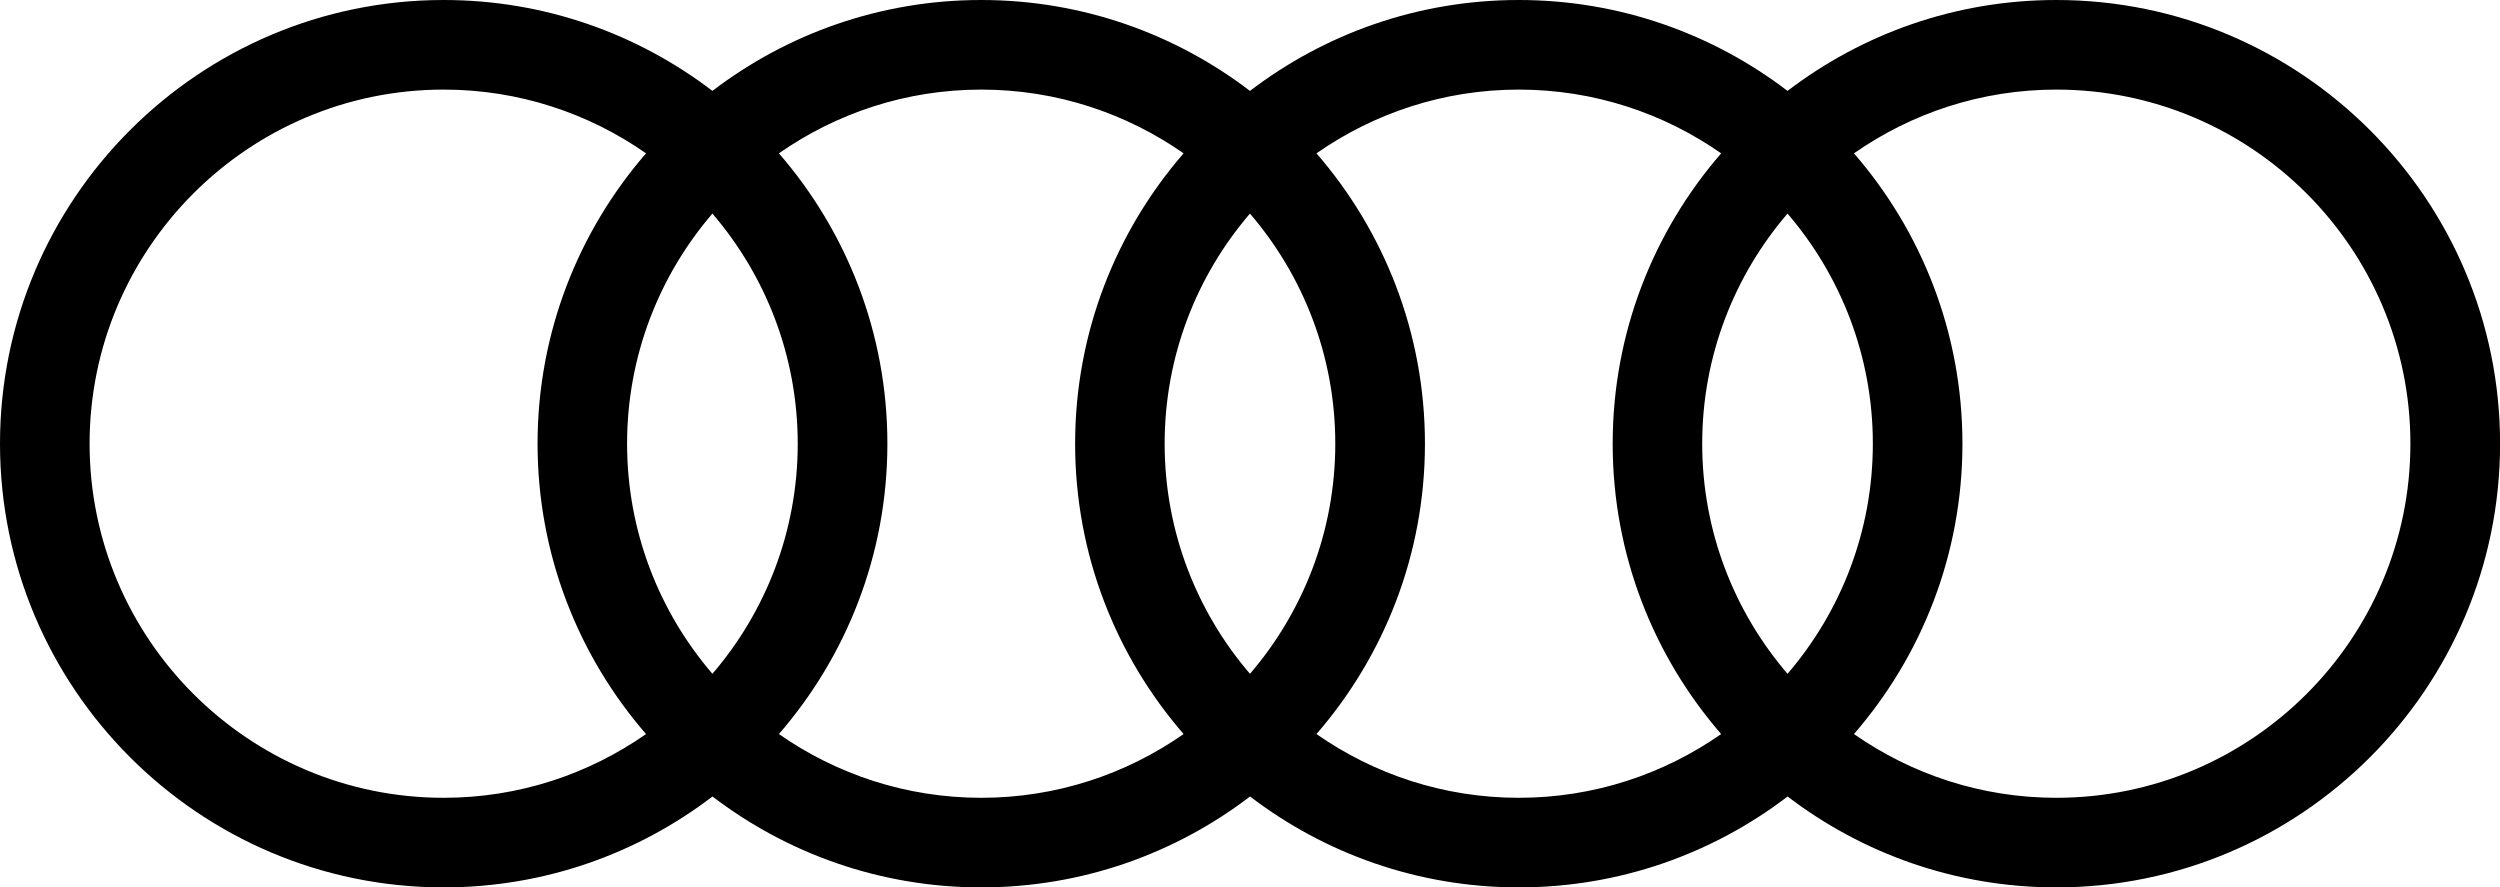
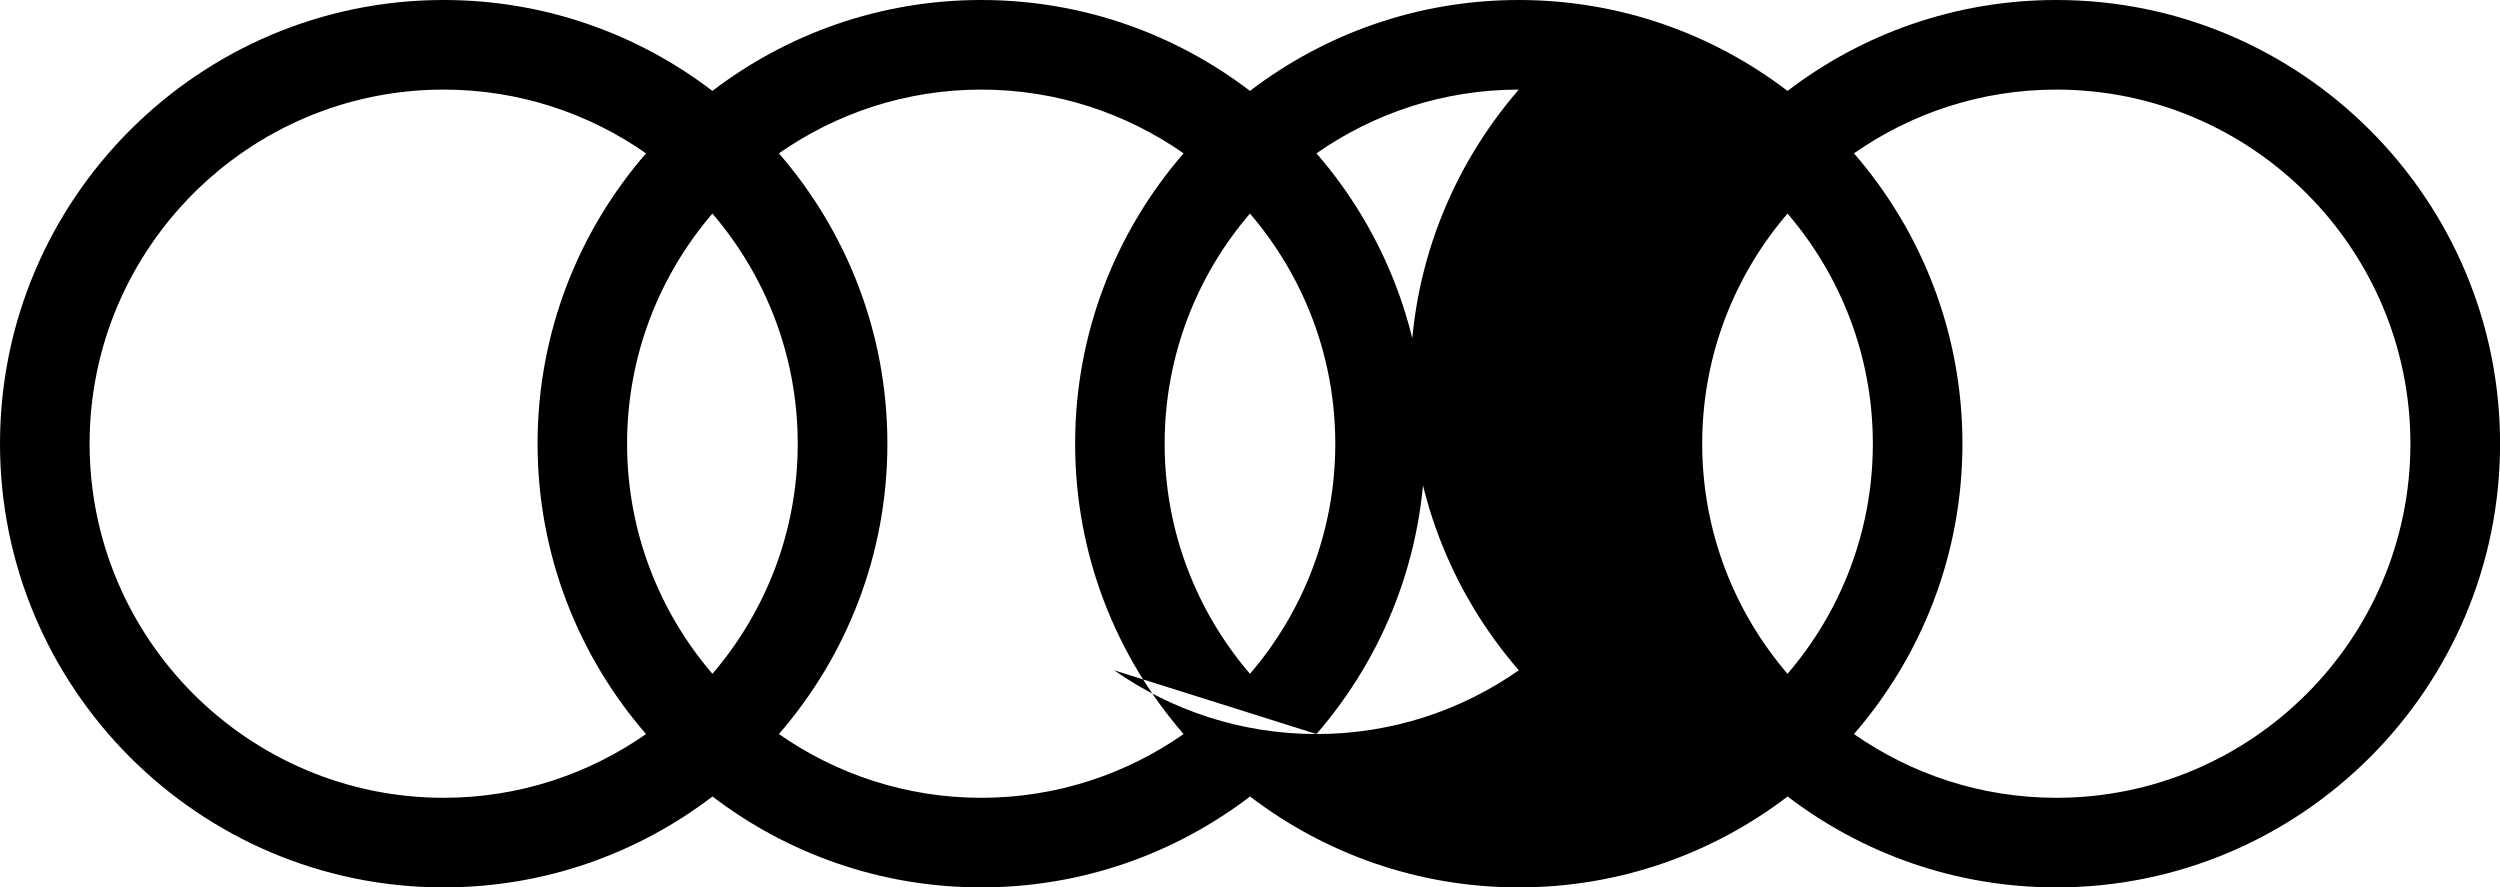
<svg xmlns="http://www.w3.org/2000/svg" id="Layer_1" data-name="Layer 1" viewBox="0 0 362.75 128.76">
  <defs>
    <style>
      .cls-1 {
        stroke-width: 0px;
      }
    </style>
  </defs>
-   <path class="cls-1" d="m298.37,0c-14.65,0-28.17,4.92-39,13.19-10.83-8.27-24.35-13.19-39-13.19s-28.17,4.92-39,13.19c-10.83-8.27-24.35-13.19-39-13.19s-28.17,4.92-39,13.19C92.55,4.92,79.03,0,64.38,0,28.88,0,0,28.88,0,64.38s28.88,64.38,64.38,64.38c14.65,0,28.17-4.92,39-13.19,10.83,8.27,24.35,13.19,39,13.19s28.17-4.92,39-13.19c10.83,8.27,24.35,13.19,39,13.19s28.17-4.92,39-13.19c10.83,8.27,24.35,13.19,39,13.19,35.5,0,64.38-28.88,64.38-64.38S333.87,0,298.37,0Zm-39,97.77c-7.71-8.99-12.38-20.65-12.38-33.39s4.67-24.41,12.38-33.39c7.71,8.99,12.38,20.65,12.38,33.39s-4.67,24.41-12.38,33.39Zm-78,0c-7.71-8.99-12.38-20.65-12.38-33.39s4.67-24.41,12.38-33.39c7.71,8.99,12.38,20.65,12.38,33.39s-4.67,24.41-12.38,33.39Zm-78,0c-7.71-8.99-12.38-20.65-12.38-33.39s4.67-24.41,12.38-33.39c7.71,8.99,12.38,20.65,12.38,33.39s-4.67,24.41-12.38,33.39ZM13,64.38c0-28.33,23.05-51.38,51.38-51.38,10.91,0,21.03,3.43,29.36,9.25-9.8,11.3-15.74,26.03-15.74,42.13s5.94,30.83,15.74,42.13c-8.33,5.82-18.45,9.25-29.36,9.25-28.33,0-51.38-23.05-51.38-51.38Zm100.02,42.13c9.8-11.3,15.74-26.03,15.74-42.13s-5.94-30.83-15.74-42.13c8.33-5.82,18.45-9.25,29.36-9.25s21.03,3.43,29.36,9.25c-9.8,11.3-15.74,26.03-15.74,42.13s5.94,30.83,15.74,42.13c-8.33,5.82-18.45,9.25-29.36,9.25s-21.03-3.43-29.36-9.25Zm78,0c9.8-11.3,15.74-26.03,15.74-42.13s-5.94-30.83-15.74-42.13c8.33-5.82,18.45-9.25,29.36-9.25s21.03,3.43,29.36,9.25c-9.8,11.3-15.74,26.03-15.74,42.13s5.94,30.83,15.74,42.13c-8.33,5.82-18.45,9.25-29.36,9.25s-21.03-3.43-29.36-9.25Zm107.35,9.25c-10.91,0-21.03-3.43-29.36-9.25,9.8-11.3,15.74-26.03,15.74-42.13s-5.94-30.83-15.74-42.13c8.33-5.82,18.45-9.25,29.36-9.25,28.33,0,51.38,23.05,51.38,51.38s-23.05,51.38-51.38,51.38Z" />
+   <path class="cls-1" d="m298.37,0c-14.65,0-28.17,4.92-39,13.19-10.83-8.27-24.35-13.19-39-13.19s-28.17,4.92-39,13.19c-10.83-8.27-24.35-13.19-39-13.19s-28.17,4.92-39,13.19C92.55,4.92,79.03,0,64.38,0,28.88,0,0,28.88,0,64.38s28.88,64.38,64.38,64.38c14.65,0,28.17-4.92,39-13.19,10.83,8.27,24.35,13.19,39,13.19s28.17-4.92,39-13.19c10.83,8.27,24.35,13.19,39,13.19s28.17-4.92,39-13.19c10.83,8.27,24.35,13.19,39,13.19,35.5,0,64.38-28.88,64.38-64.38S333.87,0,298.37,0Zm-39,97.77c-7.71-8.99-12.38-20.65-12.38-33.39s4.67-24.41,12.38-33.39c7.71,8.99,12.38,20.65,12.38,33.39s-4.67,24.41-12.38,33.39Zm-78,0c-7.71-8.99-12.38-20.65-12.38-33.39s4.67-24.41,12.38-33.39c7.71,8.99,12.38,20.65,12.38,33.39s-4.67,24.41-12.38,33.39Zm-78,0c-7.71-8.99-12.38-20.65-12.38-33.39s4.67-24.41,12.38-33.39c7.71,8.99,12.38,20.65,12.38,33.39s-4.67,24.41-12.38,33.39ZM13,64.38c0-28.33,23.05-51.38,51.38-51.38,10.91,0,21.03,3.43,29.36,9.25-9.8,11.3-15.74,26.03-15.74,42.13s5.94,30.83,15.74,42.13c-8.33,5.82-18.45,9.25-29.36,9.25-28.33,0-51.38-23.05-51.38-51.38Zm100.02,42.13c9.8-11.3,15.74-26.03,15.74-42.13s-5.94-30.83-15.74-42.13c8.33-5.82,18.45-9.25,29.36-9.25s21.03,3.43,29.36,9.25c-9.8,11.3-15.74,26.03-15.74,42.13s5.94,30.83,15.74,42.13c-8.33,5.82-18.45,9.25-29.36,9.25s-21.03-3.43-29.36-9.25Zm78,0c9.8-11.3,15.74-26.03,15.74-42.13s-5.94-30.83-15.74-42.13c8.33-5.82,18.45-9.25,29.36-9.25c-9.8,11.3-15.74,26.03-15.74,42.13s5.94,30.83,15.74,42.13c-8.33,5.82-18.45,9.25-29.36,9.25s-21.03-3.43-29.36-9.25Zm107.35,9.25c-10.91,0-21.03-3.43-29.36-9.25,9.8-11.3,15.74-26.03,15.74-42.13s-5.94-30.83-15.74-42.13c8.33-5.82,18.45-9.25,29.36-9.25,28.33,0,51.38,23.05,51.38,51.38s-23.05,51.38-51.38,51.38Z" />
</svg>